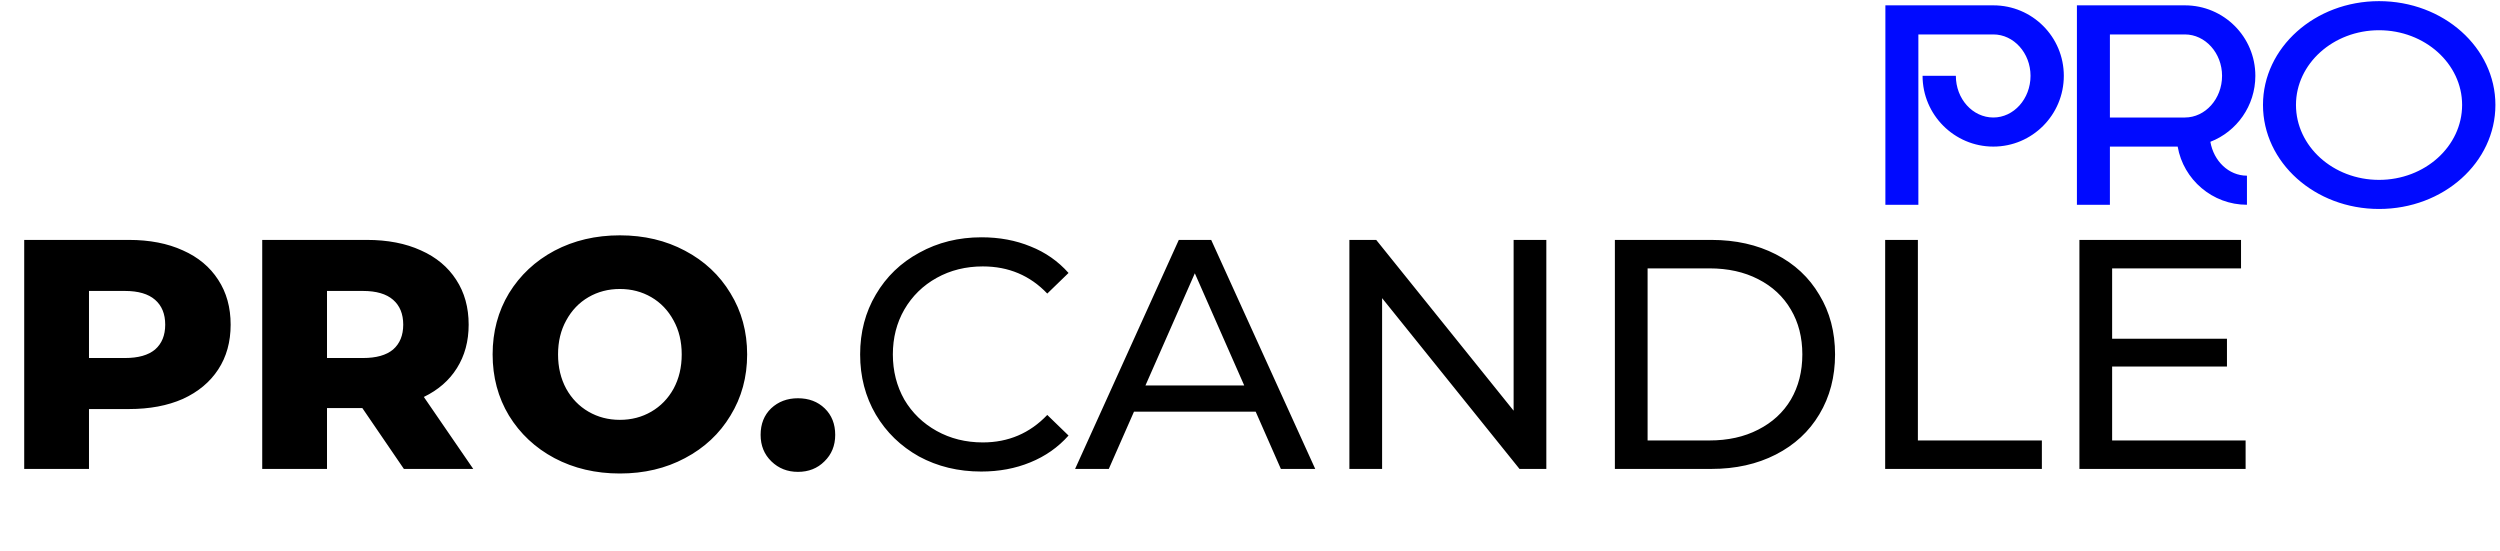
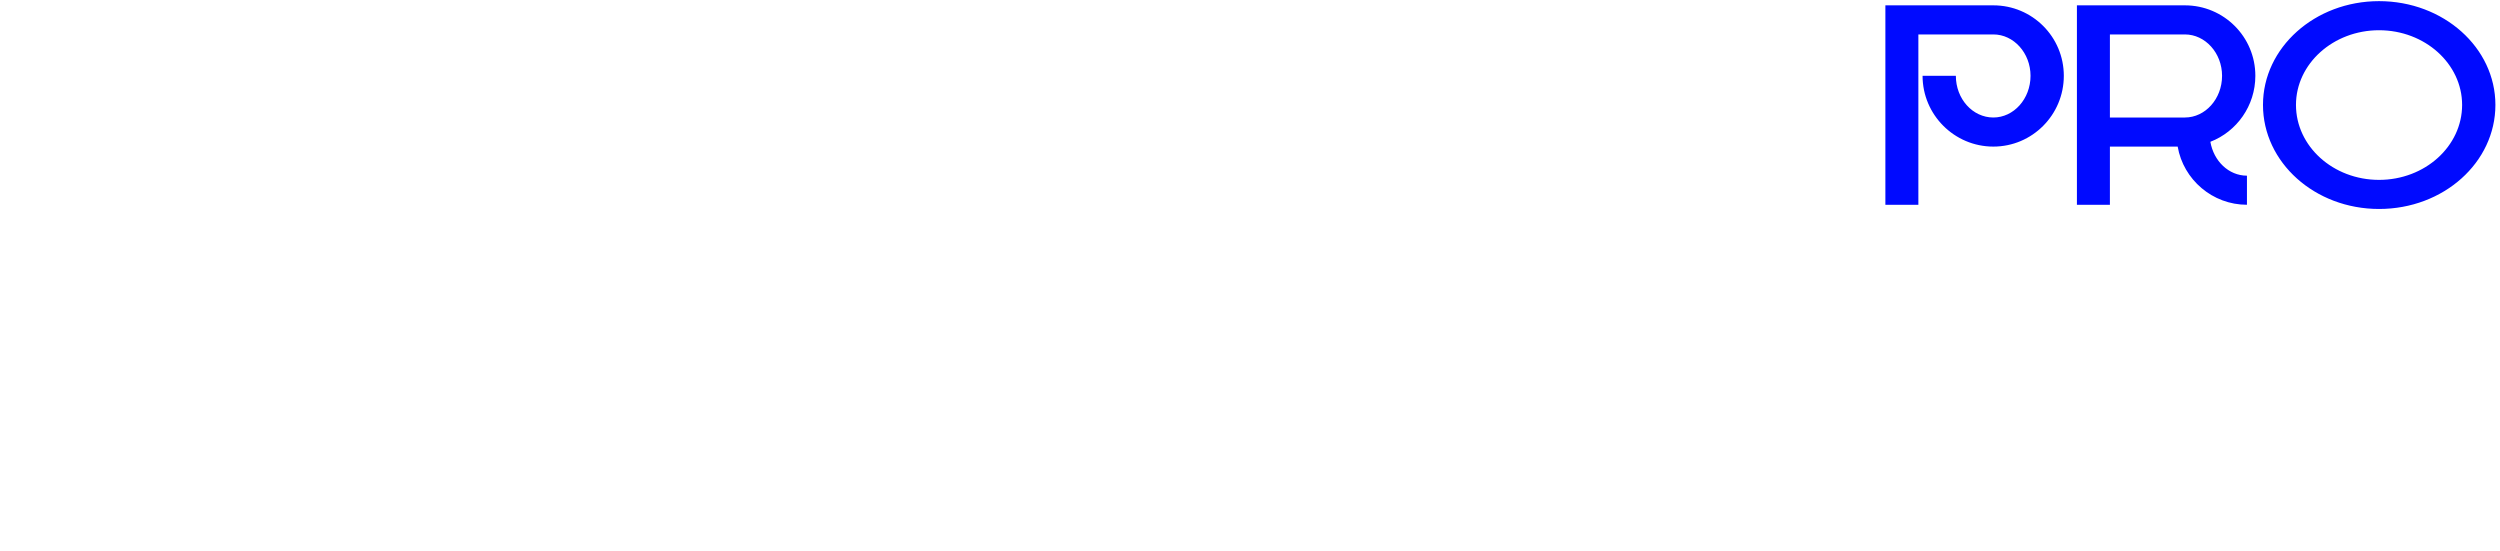
<svg xmlns="http://www.w3.org/2000/svg" width="917" height="202" viewBox="0 0 917 202" fill="none">
-   <path d="M47.281 88C54.88 88 61.48 89.28 67.081 91.84C72.68 94.32 77.001 97.92 80.04 102.64C83.081 107.28 84.6 112.76 84.6 119.08C84.6 125.4 83.081 130.88 80.04 135.52C77.001 140.16 72.68 143.76 67.081 146.32C61.48 148.8 54.88 150.04 47.281 150.04H32.641V172H8.88V88H47.281ZM45.84 131.32C50.721 131.32 54.401 130.28 56.88 128.2C59.361 126.04 60.6 123 60.6 119.08C60.6 115.16 59.361 112.12 56.88 109.96C54.401 107.8 50.721 106.72 45.84 106.72H32.641V131.32H45.84ZM132.905 149.68H119.945V172H96.185V88H134.585C142.185 88 148.785 89.28 154.385 91.84C159.985 94.32 164.305 97.92 167.345 102.64C170.385 107.28 171.905 112.76 171.905 119.08C171.905 125.16 170.465 130.48 167.585 135.04C164.785 139.52 160.745 143.04 155.465 145.6L173.585 172H148.145L132.905 149.68ZM147.905 119.08C147.905 115.16 146.665 112.12 144.185 109.96C141.705 107.8 138.025 106.72 133.145 106.72H119.945V131.32H133.145C138.025 131.32 141.705 130.28 144.185 128.2C146.665 126.04 147.905 123 147.905 119.08ZM227.373 173.68C218.493 173.68 210.493 171.8 203.373 168.04C196.333 164.28 190.773 159.08 186.693 152.44C182.693 145.8 180.693 138.32 180.693 130C180.693 121.68 182.693 114.2 186.693 107.56C190.773 100.92 196.333 95.72 203.373 91.96C210.493 88.2 218.493 86.32 227.373 86.32C236.253 86.32 244.213 88.2 251.253 91.96C258.373 95.72 263.933 100.92 267.933 107.56C272.013 114.2 274.053 121.68 274.053 130C274.053 138.32 272.013 145.8 267.933 152.44C263.933 159.08 258.373 164.28 251.253 168.04C244.213 171.8 236.253 173.68 227.373 173.68ZM227.373 154C231.613 154 235.453 153 238.893 151C242.333 149 245.053 146.2 247.053 142.6C249.053 138.92 250.053 134.72 250.053 130C250.053 125.28 249.053 121.12 247.053 117.52C245.053 113.84 242.333 111 238.893 109C235.453 107 231.613 106 227.373 106C223.133 106 219.293 107 215.853 109C212.413 111 209.693 113.84 207.693 117.52C205.693 121.12 204.693 125.28 204.693 130C204.693 134.72 205.693 138.92 207.693 142.6C209.693 146.2 212.413 149 215.853 151C219.293 153 223.133 154 227.373 154ZM292.674 173.08C288.834 173.08 285.594 171.8 282.954 169.24C280.314 166.68 278.994 163.44 278.994 159.52C278.994 155.52 280.274 152.28 282.834 149.8C285.474 147.32 288.754 146.08 292.674 146.08C296.674 146.08 299.954 147.32 302.514 149.8C305.074 152.28 306.354 155.52 306.354 159.52C306.354 163.44 305.034 166.68 302.394 169.24C299.834 171.8 296.594 173.08 292.674 173.08ZM359.898 172.96C351.498 172.96 343.898 171.12 337.098 167.44C330.378 163.68 325.098 158.56 321.258 152.08C317.418 145.52 315.498 138.16 315.498 130C315.498 121.84 317.418 114.52 321.258 108.04C325.098 101.48 330.418 96.36 337.218 92.68C344.018 88.92 351.618 87.04 360.018 87.04C366.578 87.04 372.578 88.16 378.018 90.4C383.458 92.56 388.098 95.8 391.938 100.12L384.138 107.68C377.818 101.04 369.938 97.72 360.498 97.72C354.258 97.72 348.618 99.12 343.578 101.92C338.538 104.72 334.578 108.6 331.698 113.56C328.898 118.44 327.498 123.92 327.498 130C327.498 136.08 328.898 141.6 331.698 146.56C334.578 151.44 338.538 155.28 343.578 158.08C348.618 160.88 354.258 162.28 360.498 162.28C369.858 162.28 377.738 158.92 384.138 152.2L391.938 159.76C388.098 164.08 383.418 167.36 377.898 169.6C372.458 171.84 366.458 172.96 359.898 172.96ZM460.585 151H415.945L406.705 172H394.345L432.385 88H444.265L482.425 172H469.825L460.585 151ZM456.385 141.4L438.265 100.24L420.145 141.4H456.385ZM567.195 88V172H557.355L506.955 109.36V172H494.955V88H504.795L555.195 150.64V88H567.195ZM592.338 88H627.738C636.618 88 644.498 89.76 651.378 93.28C658.258 96.8 663.578 101.76 667.338 108.16C671.178 114.48 673.098 121.76 673.098 130C673.098 138.24 671.178 145.56 667.338 151.96C663.578 158.28 658.258 163.2 651.378 166.72C644.498 170.24 636.618 172 627.738 172H592.338V88ZM627.018 161.56C633.818 161.56 639.778 160.24 644.898 157.6C650.098 154.96 654.098 151.28 656.898 146.56C659.698 141.76 661.098 136.24 661.098 130C661.098 123.76 659.698 118.28 656.898 113.56C654.098 108.76 650.098 105.04 644.898 102.4C639.778 99.76 633.818 98.44 627.018 98.44H604.338V161.56H627.018ZM691.479 88H703.479V161.56H748.959V172H691.479V88ZM823.689 161.56V172H762.729V88H822.009V98.44H774.729V124.24H816.849V134.44H774.729V161.56H823.689Z" fill="black" />
  <path d="M731.158 1.96C745.458 1.96 757.008 13.51 757.008 27.81C757.008 42.11 745.458 53.77 731.158 53.77C716.858 53.77 705.198 42.11 705.198 27.81H717.408C717.408 36.28 723.568 43.1 731.158 43.1C738.638 43.1 744.798 36.28 744.798 27.81C744.798 19.45 738.638 12.63 731.158 12.63H703.658V75.11H691.558V1.96H731.158ZM810.762 52.01C811.972 59.05 817.472 64.44 824.182 64.44V75.11C811.532 75.11 800.862 65.87 798.772 53.77H773.912V75.11H761.812V1.96H801.412C815.712 1.96 827.262 13.51 827.262 27.81C827.262 38.81 820.442 48.27 810.762 52.01ZM801.412 43.1C808.892 43.1 815.052 36.28 815.052 27.81C815.052 19.45 808.892 12.63 801.412 12.63H773.912V43.1H801.412ZM872.633 0.42C896.283 0.42 915.313 17.47 915.313 38.48C915.313 59.6 896.283 76.65 872.633 76.65C849.093 76.65 830.063 59.6 830.063 38.48C830.063 17.47 849.093 0.42 872.633 0.42ZM872.633 65.98C889.463 65.98 903.103 53.66 903.103 38.48C903.103 23.41 889.463 11.09 872.633 11.09C855.803 11.09 842.163 23.41 842.163 38.48C842.163 53.66 855.803 65.98 872.633 65.98Z" fill="#000AFF" />
</svg>